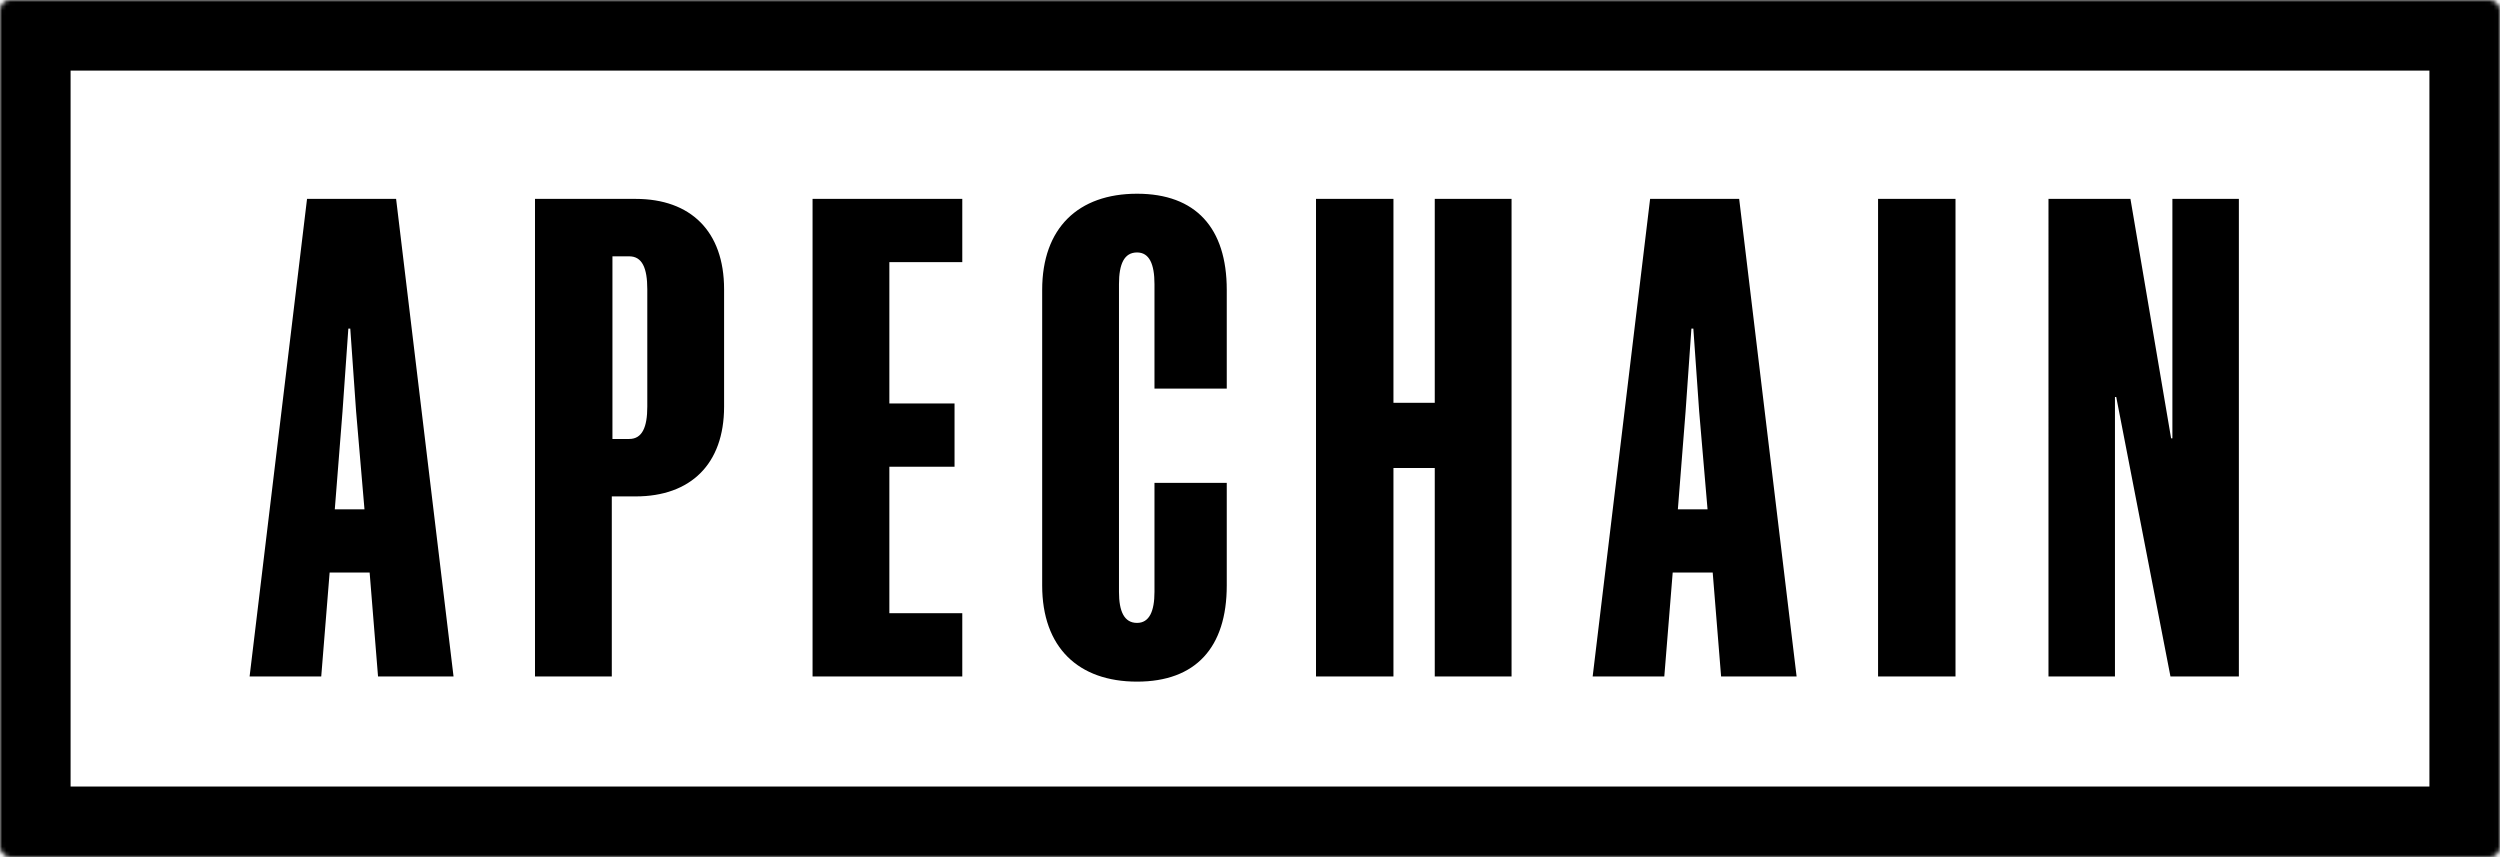
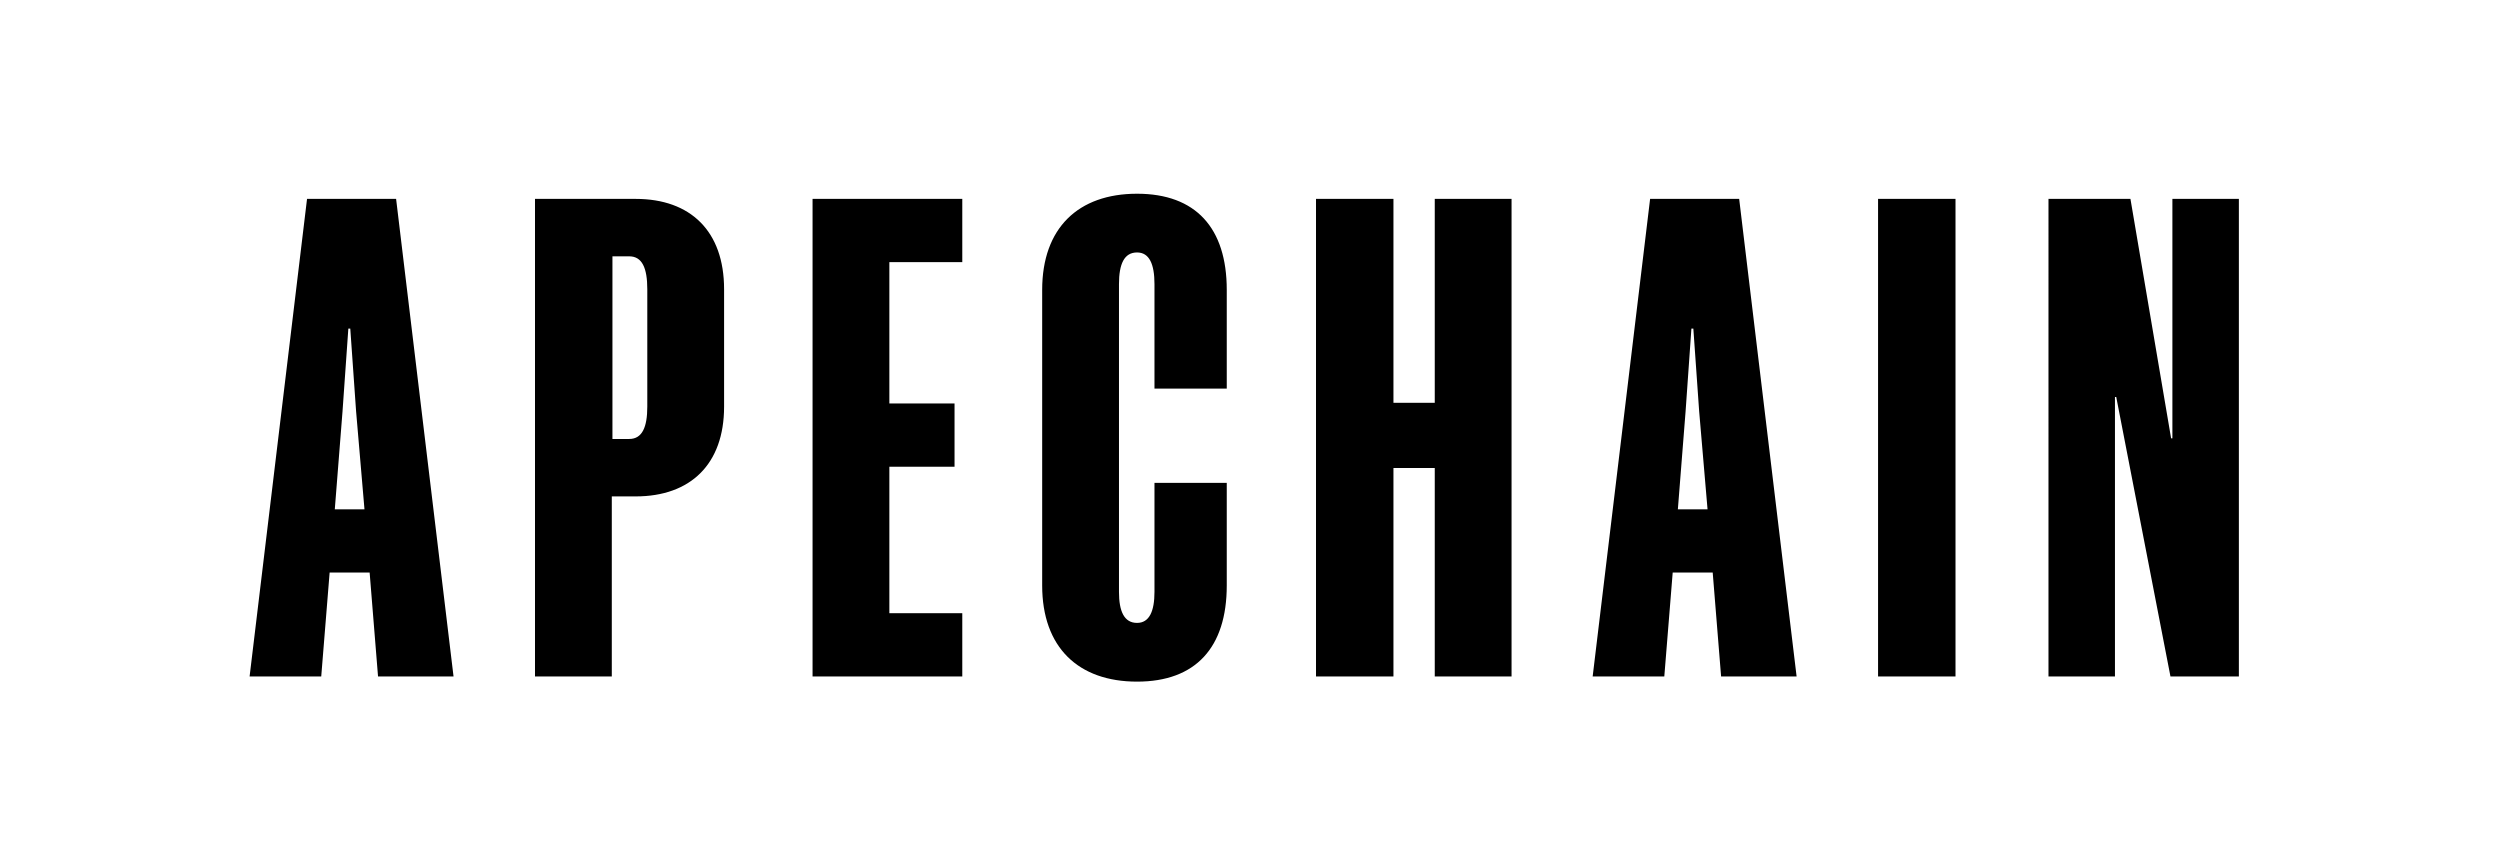
<svg xmlns="http://www.w3.org/2000/svg" width="595" height="204" fill="none">
  <mask id="a" fill="#fff">
-     <rect width="595" height="204" rx="2.4" />
-   </mask>
+     </mask>
  <rect width="595" height="204" stroke="#000" stroke-width="33.6" mask="url(#a)" rx="2.4" />
  <path fill="#000" d="M73.075 47.336h21.197L107.942 161H89.971l-1.997-24.73h-9.523L76.454 161h-17.05l13.67-113.664Zm8.448 50.534-1.843 23.348h7.065L84.748 97.87l-1.382-19.66h-.46l-1.383 19.66ZM145.608 161h-18.279V47.336h23.962c13.056 0 21.043 7.68 21.043 21.504v27.955c0 13.671-7.987 21.351-21.043 21.351h-5.683V161Zm.153-56.525h3.994c3.072 0 4.301-2.765 4.301-7.68V68.84c0-5.069-1.229-7.834-4.301-7.834h-3.994v43.469ZM193.389 161V47.336h35.635v15.053h-17.356v33.638h15.513v15.053h-15.513v34.867h17.356V161h-35.635Zm98.579-46.08v24.422c0 14.746-7.373 22.887-21.35 22.887-13.978 0-22.58-8.141-22.58-22.887V68.994c0-14.746 8.602-22.887 22.58-22.887 13.977 0 21.35 8.141 21.35 22.887v23.5h-17.203V67.611c0-4.761-1.229-7.526-4.147-7.526-3.072 0-4.301 2.765-4.301 7.526v73.267c0 4.608 1.229 7.373 4.301 7.373 2.918 0 4.147-2.765 4.147-7.373V114.92h17.203ZM341.472 161v-49.613h-9.831V161h-18.432V47.336h18.432v48.538h9.831V47.336h18.278V161h-18.278Zm51.253-113.664h21.197L427.592 161h-17.971l-1.997-24.73h-9.523L396.104 161h-17.05l13.671-113.664Zm8.448 50.534-1.843 23.348h7.065l-1.997-23.348-1.382-19.66h-.461l-1.382 19.66ZM446.979 161V47.336h18.432V161h-18.432Zm60.067-113.664 9.677 56.986h.307V47.336h15.821V161H516.57l-12.903-66.509h-.307V161h-15.821V47.336h19.507Z" />
</svg>